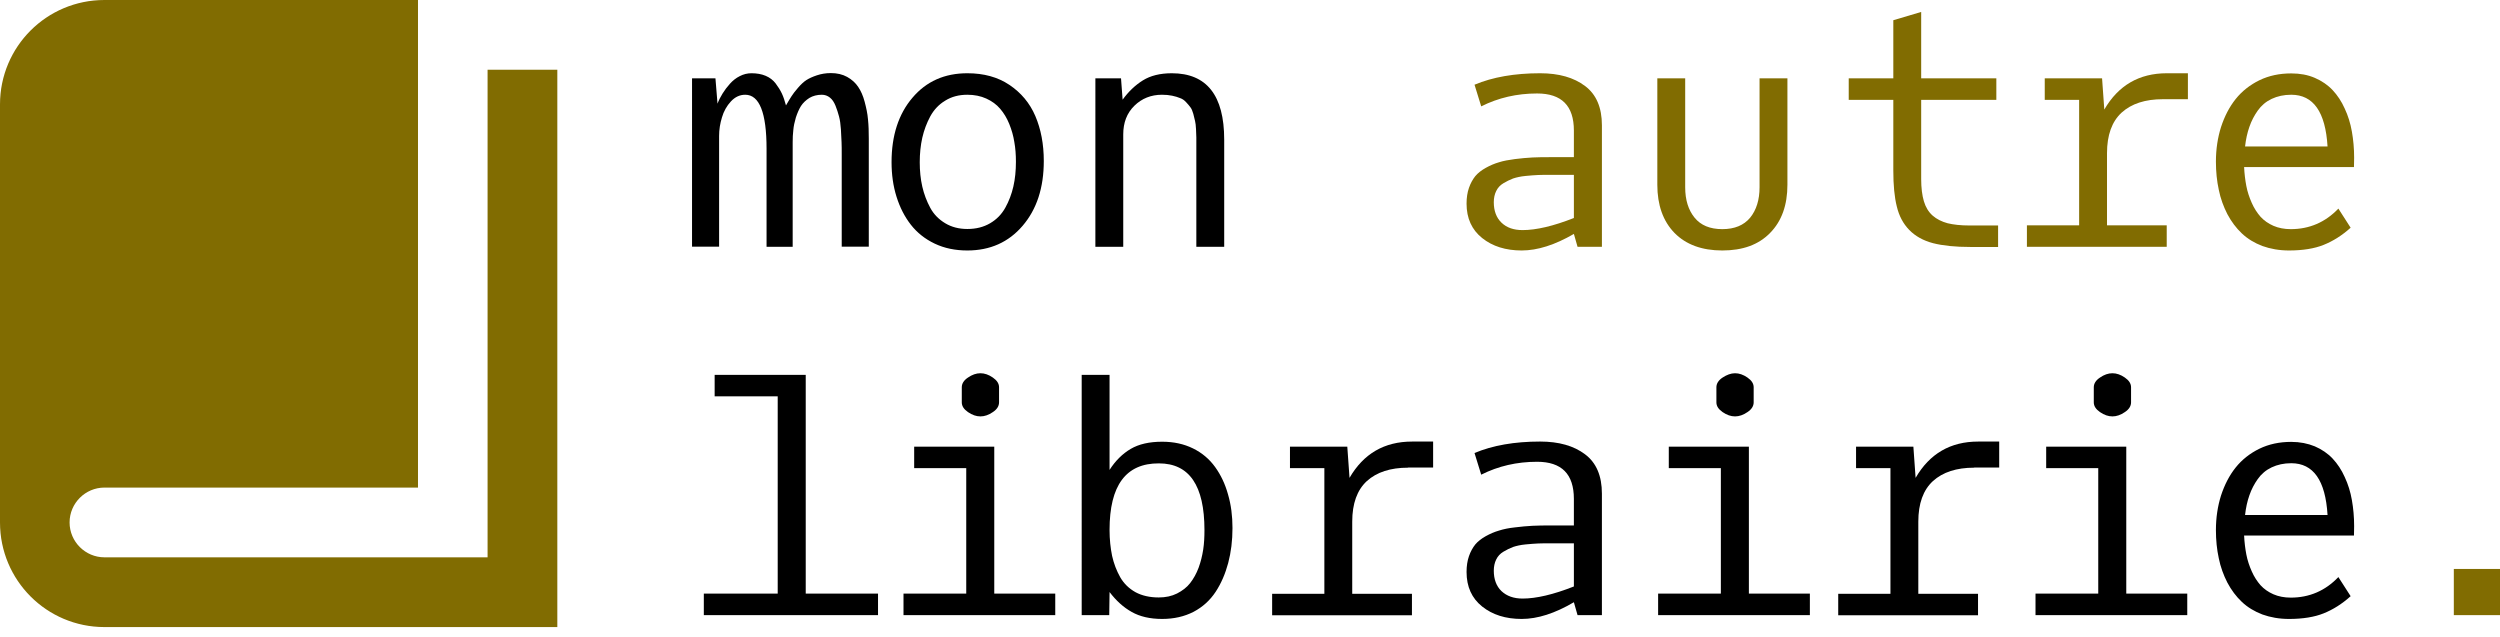
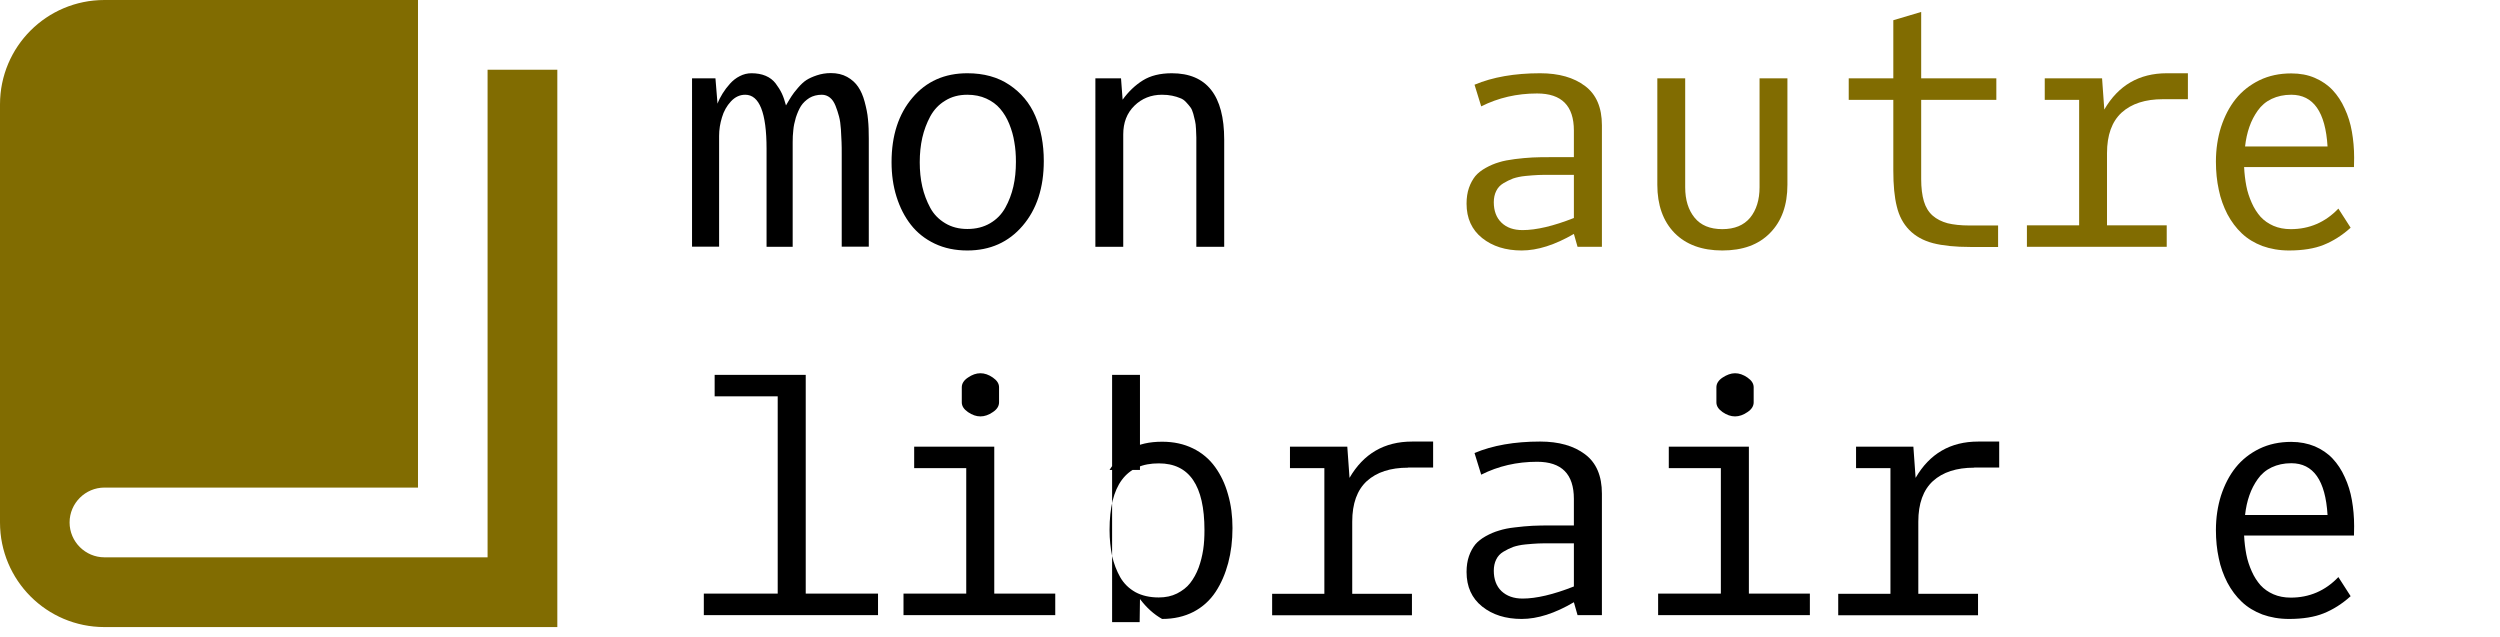
<svg xmlns="http://www.w3.org/2000/svg" version="1.1" id="Calque_1" x="0px" y="0px" viewBox="0 0 157 40" style="enable-background:new 0 0 157 40;" xml:space="preserve">
  <path style="fill:#816C01;" d="M30.62,4.38H35v35H6.56C2.93,39.38,0,36.44,0,32.81V6.56C0,2.93,2.93,0,6.56,0h19.69v30.62H6.56   c-1.2,0-2.19,0.98-2.19,2.19S5.36,35,6.56,35h24.06V4.38z" />
  <g>
    <g>
      <path d="M51.61,5.95c-0.3,0-0.56,0.07-0.78,0.2c-0.22,0.14-0.4,0.31-0.53,0.51c-0.13,0.21-0.23,0.45-0.32,0.72         c-0.08,0.28-0.14,0.54-0.16,0.79c-0.03,0.25-0.04,0.5-0.04,0.77v6.56h-1.64V9.34c0-2.26-0.45-3.39-1.34-3.39         c-0.34,0-0.64,0.14-0.9,0.42c-0.26,0.28-0.45,0.62-0.56,1c-0.12,0.39-0.18,0.77-0.18,1.17v6.95h-1.7V4.92h1.47l0.13,1.59         c0.08-0.22,0.19-0.43,0.32-0.64c0.13-0.21,0.28-0.41,0.46-0.61c0.18-0.2,0.38-0.36,0.62-0.48c0.23-0.12,0.48-0.18,0.73-0.18         c0.33,0,0.63,0.05,0.89,0.16c0.26,0.11,0.47,0.27,0.63,0.48c0.16,0.21,0.29,0.42,0.39,0.63c0.1,0.21,0.18,0.46,0.26,0.75         c0.15-0.26,0.27-0.46,0.35-0.58c0.08-0.13,0.21-0.3,0.4-0.52c0.19-0.22,0.36-0.38,0.53-0.49c0.17-0.11,0.39-0.21,0.66-0.3         c0.27-0.09,0.56-0.14,0.88-0.14c0.39,0,0.73,0.08,1.02,0.24c0.29,0.16,0.52,0.37,0.69,0.62c0.17,0.25,0.31,0.56,0.41,0.94         s0.18,0.74,0.21,1.11c0.04,0.37,0.05,0.77,0.05,1.21v6.78h-1.7v-5.8c0-0.3,0-0.55-0.01-0.76c-0.01-0.21-0.02-0.48-0.04-0.8         c-0.02-0.32-0.06-0.6-0.12-0.82c-0.06-0.22-0.13-0.45-0.22-0.67c-0.09-0.22-0.2-0.39-0.35-0.51C51.97,6.01,51.8,5.95,51.61,5.95z" />
      <path d="M60.75,4.6c1.03,0,1.91,0.24,2.64,0.73c0.73,0.49,1.28,1.14,1.63,1.96c0.35,0.82,0.53,1.76,0.53,2.82           c0,1.68-0.44,3.03-1.33,4.07c-0.88,1.03-2.04,1.55-3.47,1.55c-0.76,0-1.44-0.14-2.05-0.43c-0.61-0.29-1.11-0.69-1.5-1.19           c-0.39-0.5-0.69-1.09-0.9-1.76c-0.21-0.67-0.31-1.39-0.31-2.17c0-1.67,0.44-3.02,1.31-4.04C58.17,5.11,59.32,4.6,60.75,4.6z           M57.92,8.65c-0.11,0.49-0.16,1-0.16,1.54c0,0.54,0.05,1.05,0.16,1.53c0.11,0.48,0.28,0.92,0.5,1.33           c0.22,0.41,0.54,0.73,0.94,0.97c0.4,0.24,0.86,0.36,1.39,0.36c0.55,0,1.02-0.12,1.43-0.36s0.72-0.56,0.95-0.97           c0.23-0.41,0.4-0.86,0.51-1.34c0.11-0.48,0.16-1,0.16-1.55c0-0.44-0.03-0.85-0.1-1.24c-0.06-0.39-0.17-0.77-0.32-1.14           c-0.15-0.37-0.34-0.68-0.57-0.95s-0.52-0.48-0.87-0.64c-0.35-0.16-0.75-0.24-1.19-0.24c-0.53,0-0.99,0.12-1.39,0.37           c-0.4,0.24-0.71,0.57-0.94,0.99C58.2,7.72,58.03,8.17,57.92,8.65z" />
      <path d="M73.59,4.6c2.19,0,3.29,1.39,3.29,4.17v6.73h-1.75V9.32c0-0.03,0-0.07,0-0.13c0-0.25,0-0.44,0-0.56             c0-0.12-0.01-0.29-0.02-0.52c-0.01-0.22-0.03-0.39-0.06-0.51c-0.03-0.12-0.06-0.27-0.11-0.45s-0.11-0.32-0.18-0.41             c-0.07-0.1-0.16-0.2-0.27-0.32c-0.11-0.12-0.23-0.21-0.38-0.26c-0.14-0.06-0.31-0.11-0.5-0.15c-0.19-0.04-0.4-0.06-0.64-0.06             c-0.68,0-1.26,0.23-1.73,0.69c-0.47,0.46-0.7,1.06-0.7,1.8v7.06h-1.75V4.92h1.61l0.1,1.34c0.37-0.51,0.79-0.91,1.27-1.21             C72.25,4.75,72.86,4.6,73.59,4.6z" />
      <path style="fill:#816C01;" d="M95.56,15.73c-1,0-1.83-0.26-2.48-0.78c-0.65-0.52-0.98-1.24-0.98-2.16c0-0.37,0.05-0.7,0.15-0.99               c0.1-0.29,0.24-0.54,0.4-0.74c0.17-0.2,0.39-0.37,0.66-0.52c0.27-0.15,0.55-0.27,0.83-0.35c0.28-0.09,0.62-0.15,1-0.2               c0.39-0.05,0.75-0.08,1.1-0.1c0.35-0.02,0.74-0.02,1.19-0.02h1.41V8.2c0-1.56-0.77-2.33-2.31-2.33c-1.27,0-2.44,0.27-3.51,0.81               l-0.42-1.36c1.14-0.48,2.52-0.72,4.12-0.72c1.18,0,2.12,0.27,2.82,0.8c0.71,0.53,1.06,1.36,1.06,2.47v7.63h-1.53l-0.23-0.81               C97.65,15.38,96.56,15.73,95.56,15.73z M95.62,14.45c0.85,0,1.93-0.25,3.22-0.76v-2.71H97.4c-0.31,0-0.58,0-0.8,0.01               c-0.22,0.01-0.49,0.03-0.8,0.06c-0.31,0.03-0.57,0.09-0.78,0.16c-0.21,0.08-0.41,0.18-0.61,0.3c-0.2,0.12-0.35,0.28-0.45,0.49               c-0.1,0.2-0.15,0.44-0.15,0.7c0,0.54,0.16,0.97,0.48,1.28C94.62,14.3,95.06,14.45,95.62,14.45z" />
      <path style="fill:#816C01;" d="M111.16,14.63c-0.72,0.74-1.72,1.1-3,1.1c-1.28,0-2.28-0.37-3-1.1c-0.72-0.74-1.08-1.75-1.08-3.03                 V4.92h1.75v6.84c0,0.8,0.2,1.43,0.59,1.91c0.39,0.48,0.97,0.72,1.74,0.72c0.77,0,1.35-0.24,1.75-0.72                 c0.39-0.48,0.59-1.12,0.59-1.91V4.92h1.75v6.68C112.25,12.88,111.89,13.89,111.16,14.63z" />
      <path style="fill:#816C01;" d="M120.65,6.27v4.97c0,0.56,0.06,1.03,0.17,1.4c0.11,0.37,0.29,0.67,0.55,0.9                   c0.25,0.22,0.57,0.38,0.94,0.48c0.37,0.09,0.83,0.14,1.37,0.14h1.8v1.35h-1.73c-0.96,0-1.74-0.08-2.36-0.24                   c-0.61-0.16-1.11-0.44-1.49-0.83c-0.38-0.39-0.64-0.88-0.78-1.47c-0.15-0.59-0.22-1.34-0.22-2.26V6.27h-2.8V4.92h2.8V1.27                   l1.75-0.52v4.17h4.72v1.35H120.65z" />
      <path style="fill:#816C01;" d="M135.83,6.23c-1.11,0-1.97,0.28-2.59,0.84c-0.61,0.56-0.92,1.41-0.92,2.55v4.53h3.75v1.35h-8.78                     v-1.35h3.28V6.27h-2.16V4.92h3.6l0.14,1.96c0.88-1.52,2.19-2.28,3.93-2.28h1.32v1.63H135.83z" />
      <path style="fill:#816C01;" d="M143.75,15.73c-0.61,0-1.17-0.1-1.67-0.28c-0.5-0.19-0.93-0.45-1.29-0.79                       c-0.36-0.34-0.66-0.74-0.91-1.21c-0.24-0.47-0.43-0.98-0.54-1.53c-0.12-0.55-0.18-1.14-0.18-1.77c0-0.78,0.11-1.5,0.32-2.17                       c0.22-0.67,0.52-1.26,0.92-1.76c0.4-0.5,0.9-0.89,1.49-1.18c0.6-0.29,1.26-0.43,2-0.43c0.55,0,1.04,0.09,1.48,0.28                       c0.44,0.19,0.82,0.45,1.12,0.77c0.3,0.32,0.56,0.71,0.76,1.16c0.21,0.45,0.36,0.93,0.45,1.45c0.09,0.51,0.14,1.06,0.14,1.63                       l-0.01,0.59h-6.9c0.02,0.42,0.07,0.82,0.14,1.19c0.07,0.37,0.19,0.72,0.34,1.06c0.15,0.34,0.34,0.63,0.55,0.87                       c0.22,0.24,0.49,0.43,0.81,0.57c0.32,0.14,0.69,0.21,1.09,0.21c1.17,0,2.17-0.43,2.99-1.29l0.77,1.2c-0.53,0.48-1.1,0.84-1.7,1.08                       C145.35,15.61,144.62,15.73,143.75,15.73z M146.17,9.2c-0.13-2.17-0.89-3.25-2.28-3.25c-0.46,0-0.87,0.09-1.23,0.26                       c-0.36,0.17-0.65,0.42-0.87,0.73c-0.22,0.31-0.4,0.65-0.53,1.03c-0.13,0.37-0.22,0.78-0.27,1.23H146.17z" />
    </g>
    <g>
      <path d="M44.88,24.89v-1.35h5.72v13.74h4.54v1.35H44.2v-1.35h4.64V24.89H44.88z" />
      <path d="M57.41,29.4v-1.35h5.03v9.23h3.83v1.35h-9.53v-1.35h3.94V29.4H57.41z M60.4,25.27v-0.95c0-0.23,0.13-0.44,0.39-0.61                         c0.26-0.18,0.52-0.27,0.78-0.27c0.26,0,0.52,0.09,0.78,0.27c0.26,0.18,0.39,0.38,0.39,0.61v0.95c0,0.23-0.13,0.44-0.39,0.61                         c-0.26,0.18-0.52,0.27-0.78,0.27c-0.26,0-0.52-0.09-0.78-0.27C60.53,25.7,60.4,25.5,60.4,25.27z" />
-       <path d="M69.68,29.51c0.37-0.58,0.82-1.02,1.33-1.32c0.51-0.3,1.17-0.45,1.97-0.45c0.73,0,1.37,0.14,1.94,0.42                           c0.57,0.28,1.03,0.67,1.39,1.17c0.36,0.5,0.63,1.07,0.81,1.72c0.19,0.65,0.28,1.35,0.28,2.11c0,0.79-0.09,1.52-0.27,2.2                           c-0.18,0.67-0.44,1.28-0.79,1.81c-0.35,0.53-0.81,0.95-1.38,1.25c-0.58,0.3-1.24,0.45-1.98,0.45c-0.76,0-1.4-0.15-1.91-0.44                           c-0.52-0.29-0.98-0.71-1.39-1.25l-0.02,1.45h-1.73V23.54h1.75V29.51z M69.68,33.28c0,0.6,0.06,1.14,0.16,1.63                           c0.11,0.49,0.28,0.93,0.51,1.34c0.23,0.4,0.55,0.71,0.96,0.94c0.41,0.22,0.9,0.33,1.46,0.33c0.43,0,0.81-0.08,1.15-0.25                           c0.33-0.17,0.61-0.38,0.82-0.65s0.39-0.59,0.53-0.96c0.14-0.38,0.23-0.76,0.29-1.14c0.06-0.39,0.08-0.8,0.08-1.23                           c0-2.8-0.95-4.19-2.86-4.19C70.71,29.09,69.68,30.48,69.68,33.28z" />
+       <path d="M69.68,29.51c0.37-0.58,0.82-1.02,1.33-1.32c0.51-0.3,1.17-0.45,1.97-0.45c0.73,0,1.37,0.14,1.94,0.42                           c0.57,0.28,1.03,0.67,1.39,1.17c0.36,0.5,0.63,1.07,0.81,1.72c0.19,0.65,0.28,1.35,0.28,2.11c0,0.79-0.09,1.52-0.27,2.2                           c-0.18,0.67-0.44,1.28-0.79,1.81c-0.35,0.53-0.81,0.95-1.38,1.25c-0.58,0.3-1.24,0.45-1.98,0.45c-0.52-0.29-0.98-0.71-1.39-1.25l-0.02,1.45h-1.73V23.54h1.75V29.51z M69.68,33.28c0,0.6,0.06,1.14,0.16,1.63                           c0.11,0.49,0.28,0.93,0.51,1.34c0.23,0.4,0.55,0.71,0.96,0.94c0.41,0.22,0.9,0.33,1.46,0.33c0.43,0,0.81-0.08,1.15-0.25                           c0.33-0.17,0.61-0.38,0.82-0.65s0.39-0.59,0.53-0.96c0.14-0.38,0.23-0.76,0.29-1.14c0.06-0.39,0.08-0.8,0.08-1.23                           c0-2.8-0.95-4.19-2.86-4.19C70.71,29.09,69.68,30.48,69.68,33.28z" />
      <path d="M88.43,29.37c-1.11,0-1.97,0.28-2.59,0.84c-0.61,0.56-0.92,1.41-0.92,2.55v4.53h3.75v1.35h-8.78v-1.35h3.28V29.4h-2.16                             v-1.35h3.6l0.14,1.96c0.88-1.52,2.19-2.28,3.93-2.28h1.32v1.63H88.43z" />
      <path d="M95.56,38.87c-1,0-1.83-0.26-2.48-0.78c-0.65-0.52-0.98-1.24-0.98-2.17c0-0.37,0.05-0.7,0.15-0.99                               c0.1-0.29,0.24-0.54,0.4-0.74c0.17-0.2,0.39-0.37,0.66-0.52c0.27-0.15,0.55-0.27,0.83-0.35c0.28-0.09,0.62-0.16,1-0.2                               c0.39-0.05,0.75-0.08,1.1-0.1c0.35-0.02,0.74-0.02,1.19-0.02h1.41v-1.67c0-1.56-0.77-2.33-2.31-2.33c-1.27,0-2.44,0.27-3.51,0.81                               l-0.42-1.36c1.14-0.48,2.52-0.72,4.12-0.72c1.18,0,2.12,0.27,2.82,0.8c0.71,0.53,1.06,1.36,1.06,2.47v7.63h-1.53l-0.23-0.81                               C97.65,38.52,96.56,38.87,95.56,38.87z M95.62,37.59c0.85,0,1.93-0.25,3.22-0.76v-2.71H97.4c-0.31,0-0.58,0-0.8,0.01                               s-0.49,0.03-0.8,0.06c-0.31,0.03-0.57,0.09-0.78,0.16c-0.21,0.08-0.41,0.18-0.61,0.3c-0.2,0.12-0.35,0.28-0.45,0.49                               c-0.1,0.2-0.15,0.44-0.15,0.7c0,0.54,0.16,0.97,0.48,1.28C94.62,37.43,95.06,37.59,95.62,37.59z" />
      <path d="M104.8,29.4v-1.35h5.03v9.23h3.83v1.35h-9.53v-1.35h3.94V29.4H104.8z M107.79,25.27v-0.95c0-0.23,0.13-0.44,0.39-0.61                                 s0.52-0.27,0.78-0.27c0.26,0,0.52,0.09,0.78,0.27c0.26,0.18,0.39,0.38,0.39,0.61v0.95c0,0.23-0.13,0.44-0.39,0.61                                 c-0.26,0.18-0.52,0.27-0.78,0.27c-0.26,0-0.52-0.09-0.78-0.27S107.79,25.5,107.79,25.27z" />
      <path d="M123.98,29.37c-1.11,0-1.97,0.28-2.59,0.84c-0.61,0.56-0.92,1.41-0.92,2.55v4.53h3.75v1.35h-8.78v-1.35h3.28V29.4h-2.16                                   v-1.35h3.6l0.14,1.96c0.88-1.52,2.19-2.28,3.93-2.28h1.32v1.63H123.98z" />
-       <path d="M128.5,29.4v-1.35h5.03v9.23h3.83v1.35h-9.53v-1.35h3.94V29.4H128.5z M131.49,25.27v-0.95c0-0.23,0.13-0.44,0.39-0.61                                     c0.26-0.18,0.52-0.27,0.78-0.27c0.26,0,0.52,0.09,0.78,0.27c0.26,0.18,0.39,0.38,0.39,0.61v0.95c0,0.23-0.13,0.44-0.39,0.61                                     c-0.26,0.18-0.52,0.27-0.78,0.27c-0.26,0-0.52-0.09-0.78-0.27C131.62,25.7,131.49,25.5,131.49,25.27z" />
      <path d="M143.75,38.87c-0.61,0-1.17-0.1-1.67-0.28c-0.5-0.19-0.93-0.45-1.29-0.79c-0.36-0.34-0.66-0.74-0.91-1.21                                       c-0.24-0.47-0.43-0.98-0.54-1.53c-0.12-0.55-0.18-1.14-0.18-1.77c0-0.78,0.11-1.5,0.32-2.17c0.22-0.67,0.52-1.26,0.92-1.76                                       s0.9-0.89,1.49-1.18c0.6-0.29,1.26-0.43,2-0.43c0.55,0,1.04,0.1,1.48,0.28c0.44,0.19,0.82,0.45,1.12,0.77                                       c0.3,0.32,0.56,0.71,0.76,1.16c0.21,0.45,0.36,0.93,0.45,1.45c0.09,0.51,0.14,1.06,0.14,1.63l-0.01,0.59h-6.9                                       c0.02,0.42,0.07,0.82,0.14,1.19c0.07,0.37,0.19,0.72,0.34,1.06c0.15,0.34,0.34,0.63,0.55,0.87c0.22,0.24,0.49,0.43,0.81,0.57                                       c0.32,0.14,0.69,0.21,1.09,0.21c1.17,0,2.17-0.43,2.99-1.29l0.77,1.2c-0.53,0.48-1.1,0.84-1.7,1.08                                       C145.35,38.75,144.62,38.87,143.75,38.87z M146.17,32.34c-0.13-2.17-0.89-3.25-2.28-3.25c-0.46,0-0.87,0.09-1.23,0.26                                       c-0.36,0.17-0.65,0.42-0.87,0.73c-0.22,0.31-0.4,0.65-0.53,1.03c-0.13,0.37-0.22,0.78-0.27,1.23H146.17z" />
-       <path style="fill:#816C01;" d="M157,38.63h-2.9v-2.9h2.9V38.63z" />
    </g>
  </g>
</svg>